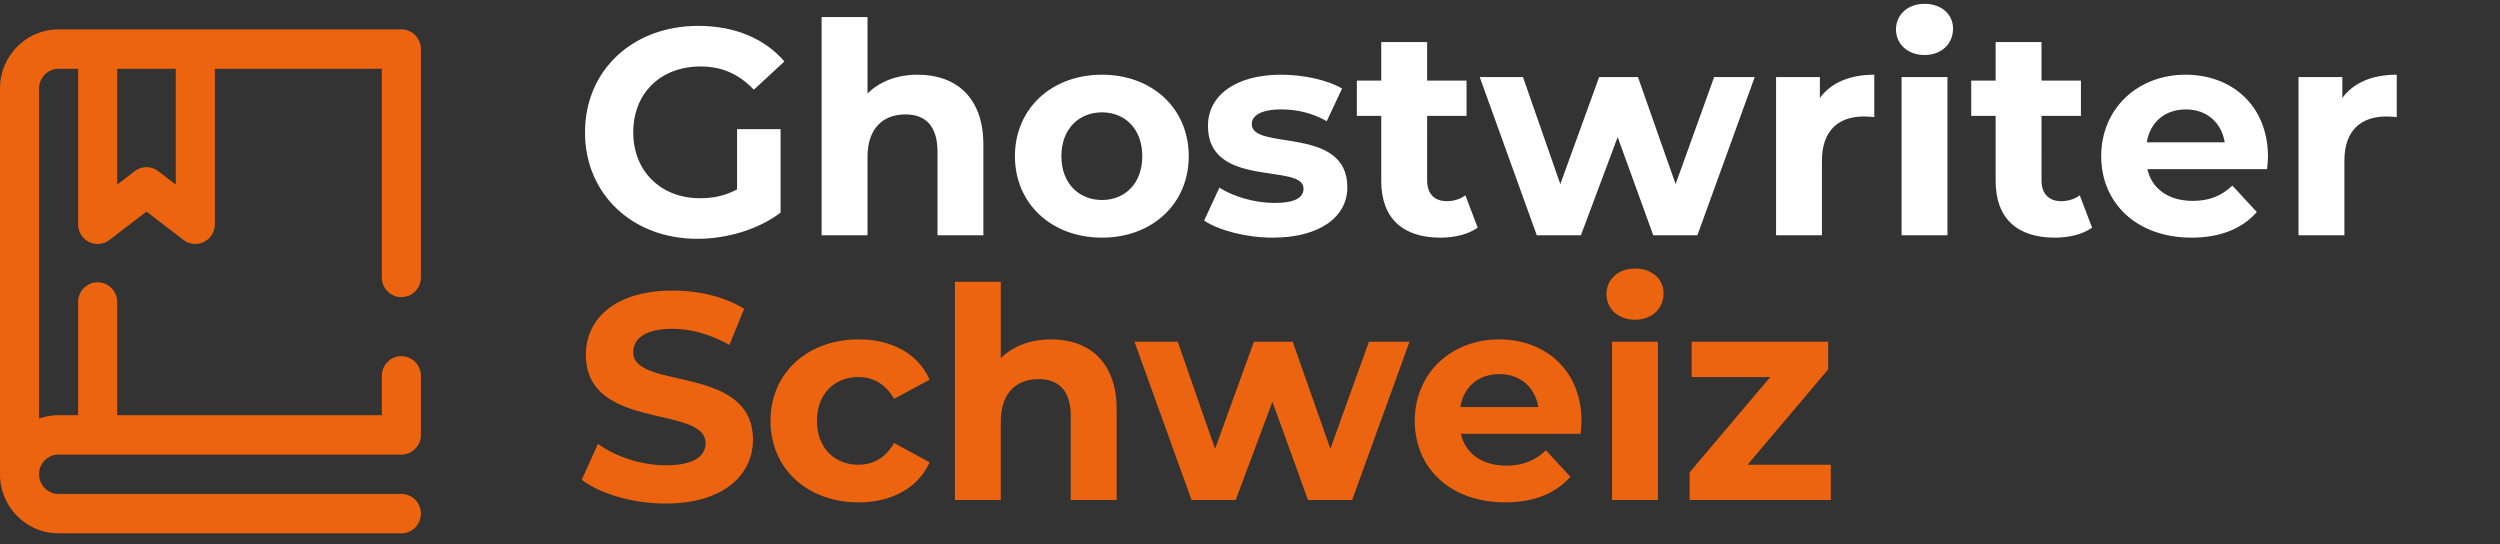
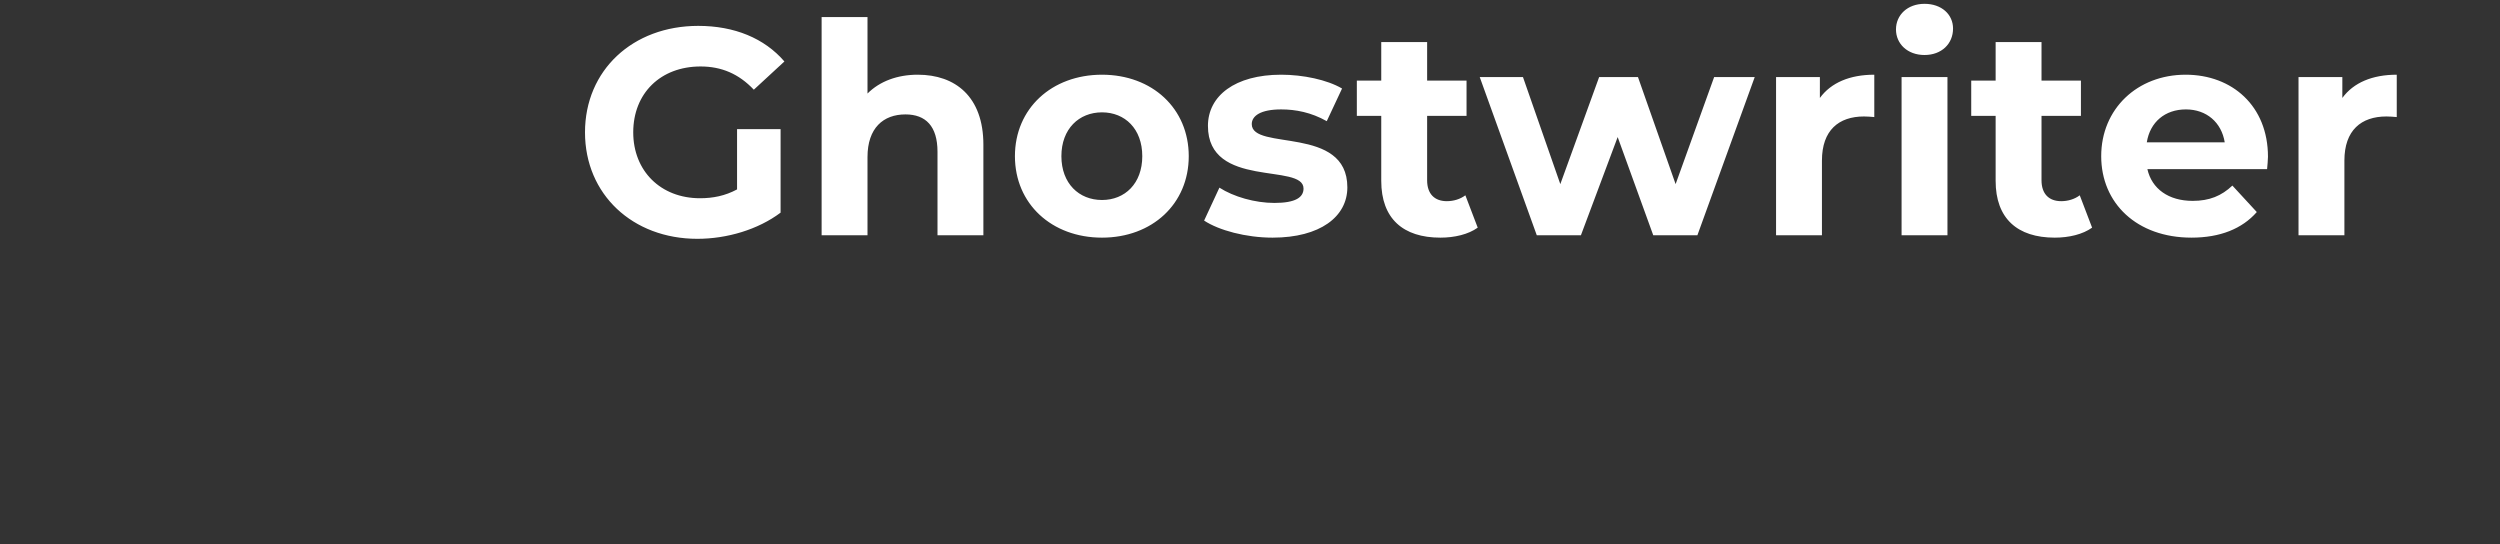
<svg xmlns="http://www.w3.org/2000/svg" width="170" height="37" fill="none">
  <rect width="100%" height="100%" fill="#333333" stroke="none" />
  <path d="M50.12 12.88c-.82.44-1.64.6-2.52.6-2.68 0-4.54-1.86-4.54-4.48 0-2.66 1.86-4.48 4.58-4.48 1.42 0 2.6.5 3.62 1.58l2.08-1.92c-1.36-1.58-3.4-2.42-5.86-2.42-4.46 0-7.7 3.02-7.7 7.24 0 4.22 3.24 7.24 7.64 7.24 2 0 4.12-.62 5.66-1.78V8.78h-2.96v4.1zm12.29-7.8c-1.38 0-2.58.44-3.42 1.28v-5.2h-3.12V16h3.12v-5.32c0-1.98 1.08-2.9 2.58-2.9 1.38 0 2.18.8 2.18 2.54V16h3.12V9.84c0-3.28-1.92-4.76-4.46-4.76zm12.525 11.08c3.42 0 5.9-2.3 5.9-5.54s-2.48-5.54-5.9-5.54c-3.42 0-5.92 2.3-5.92 5.54s2.5 5.54 5.92 5.54zm0-2.56c-1.56 0-2.76-1.12-2.76-2.98 0-1.86 1.2-2.98 2.76-2.98 1.56 0 2.74 1.12 2.74 2.98 0 1.86-1.18 2.98-2.74 2.98zm11.605 2.56c3.22 0 5.08-1.42 5.08-3.42 0-4.24-6.5-2.46-6.5-4.3 0-.56.6-1 2-1 .98 0 2.04.2 3.1.8l1.04-2.22c-1.02-.6-2.66-.94-4.14-.94-3.14 0-4.98 1.44-4.98 3.48 0 4.3 6.5 2.5 6.5 4.26 0 .6-.54.98-1.98.98-1.32 0-2.78-.42-3.74-1.04L81.88 15c1 .66 2.84 1.16 4.66 1.16zm13.105-2.88c-.34.26-.8.4-1.26.4-.84 0-1.34-.5-1.34-1.42V7.88h2.68v-2.4h-2.68V2.86h-3.12v2.62h-1.66v2.4h1.66v4.42c0 2.56 1.48 3.86 4.02 3.86.96 0 1.9-.22 2.54-.68l-.84-2.2zm16.917-8.04l-2.62 7.28-2.56-7.28h-2.64l-2.64 7.28-2.54-7.28h-2.94l3.88 10.76h3l2.5-6.68 2.42 6.68h3l3.9-10.76h-2.76zm7.19 1.42V5.24h-2.98V16h3.12v-5.08c0-2.06 1.14-3 2.86-3 .24 0 .44.02.7.04V5.08c-1.66 0-2.94.54-3.7 1.58zm7.115-2.92c1.16 0 1.94-.76 1.94-1.8 0-.96-.78-1.68-1.94-1.68s-1.94.76-1.94 1.74.78 1.74 1.94 1.74zM129.307 16h3.12V5.24h-3.12V16zm12.116-2.72c-.34.26-.8.4-1.26.4-.84 0-1.34-.5-1.34-1.42V7.88h2.68v-2.4h-2.68V2.86h-3.12v2.62h-1.66v2.4h1.66v4.42c0 2.56 1.48 3.86 4.02 3.86.96 0 1.9-.22 2.54-.68l-.84-2.2zm12.799-2.62c0-3.46-2.44-5.58-5.6-5.58-3.28 0-5.74 2.32-5.74 5.54 0 3.2 2.42 5.54 6.14 5.54 1.94 0 3.44-.6 4.44-1.74l-1.66-1.8c-.74.7-1.56 1.04-2.7 1.04-1.64 0-2.78-.82-3.08-2.16h8.14c.02-.26.06-.6.06-.84zm-5.58-3.22c1.4 0 2.42.88 2.64 2.24h-5.3c.22-1.38 1.24-2.24 2.66-2.24zm10.637-.78V5.24h-2.98V16h3.12v-5.08c0-2.06 1.14-3 2.86-3 .24 0 .44.02.7.04V5.08c-1.66 0-2.94.54-3.7 1.58z" fill="#fff" />
-   <path d="M45.26 34.24c4 0 5.94-2 5.94-4.34 0-5.14-8.14-3.36-8.14-5.94 0-.88.74-1.6 2.66-1.6 1.24 0 2.58.36 3.88 1.1l1-2.46c-1.3-.82-3.1-1.24-4.86-1.24-3.98 0-5.9 1.98-5.9 4.36 0 5.2 8.14 3.4 8.14 6.02 0 .86-.78 1.5-2.7 1.5-1.68 0-3.44-.6-4.62-1.46l-1.1 2.44c1.24.96 3.48 1.62 5.7 1.62zm13.134-.08c2.26 0 4.04-1 4.82-2.72l-2.42-1.32c-.58 1.04-1.44 1.48-2.42 1.48-1.58 0-2.82-1.1-2.82-2.98s1.24-2.98 2.82-2.98c.98 0 1.84.46 2.42 1.48l2.42-1.3c-.78-1.76-2.56-2.74-4.82-2.74-3.5 0-6 2.3-6 5.54s2.5 5.54 6 5.54zm13.078-11.08c-1.38 0-2.58.44-3.42 1.28v-5.2h-3.12V34h3.12v-5.32c0-1.98 1.08-2.9 2.58-2.9 1.38 0 2.18.8 2.18 2.54V34h3.12v-6.16c0-3.28-1.92-4.76-4.46-4.76zm21.613.16l-2.62 7.28-2.56-7.28h-2.64l-2.64 7.28-2.54-7.28h-2.94L81.025 34h3l2.5-6.68 2.42 6.68h3l3.9-10.76h-2.76zm14.458 5.42c0-3.46-2.44-5.58-5.6-5.58-3.28 0-5.74 2.32-5.74 5.54 0 3.2 2.42 5.54 6.14 5.54 1.94 0 3.44-.6 4.44-1.74l-1.66-1.8c-.74.7-1.56 1.04-2.7 1.04-1.64 0-2.78-.82-3.08-2.16h8.14c.02-.26.06-.6.06-.84zm-5.58-3.22c1.4 0 2.42.88 2.64 2.24h-5.3c.22-1.38 1.24-2.24 2.66-2.24zm9.217-3.7c1.16 0 1.94-.76 1.94-1.8 0-.96-.78-1.68-1.94-1.68s-1.94.76-1.94 1.74.78 1.74 1.94 1.74zM109.62 34h3.12V23.24h-3.12V34zm9.215-2.4l5.48-6.48v-1.88h-9.28v2.4h5.34l-5.48 6.48V34h9.6v-2.4h-5.66zM27.293 20.203c.733 0 1.328-.6 1.328-1.339V3.338C28.621 2.6 28.026 2 27.293 2H3.984C1.787 2 0 3.801 0 6.015V32.25c0 2.214 1.787 4.015 3.984 4.015h23.309c.733 0 1.328-.6 1.328-1.338 0-.74-.595-1.339-1.328-1.339H3.984c-.732 0-1.328-.6-1.328-1.338 0-.738.596-1.339 1.328-1.339h23.309c.733 0 1.328-.599 1.328-1.338v-4.015c0-.74-.595-1.339-1.328-1.339-.734 0-1.328.6-1.328 1.339v2.677H7.969v-7.698c0-.74-.595-1.339-1.328-1.339-.734 0-1.329.6-1.329 1.339v7.697H3.984c-.465 0-.912.082-1.328.23V6.016c0-.738.596-1.338 1.328-1.338h1.329V15.25c0 .508.285.973.737 1.199a1.32 1.32 0 001.394-.134l2.517-1.927 2.517 1.927a1.32 1.32 0 001.393.134 1.34 1.34 0 00.738-1.2V4.678h11.356v14.187c0 .74.594 1.339 1.328 1.339zm-15.34-7.65l-1.188-.911a1.32 1.32 0 00-1.608 0l-1.188.91V4.677h3.984v7.875z" fill="#EC640F" />
</svg>